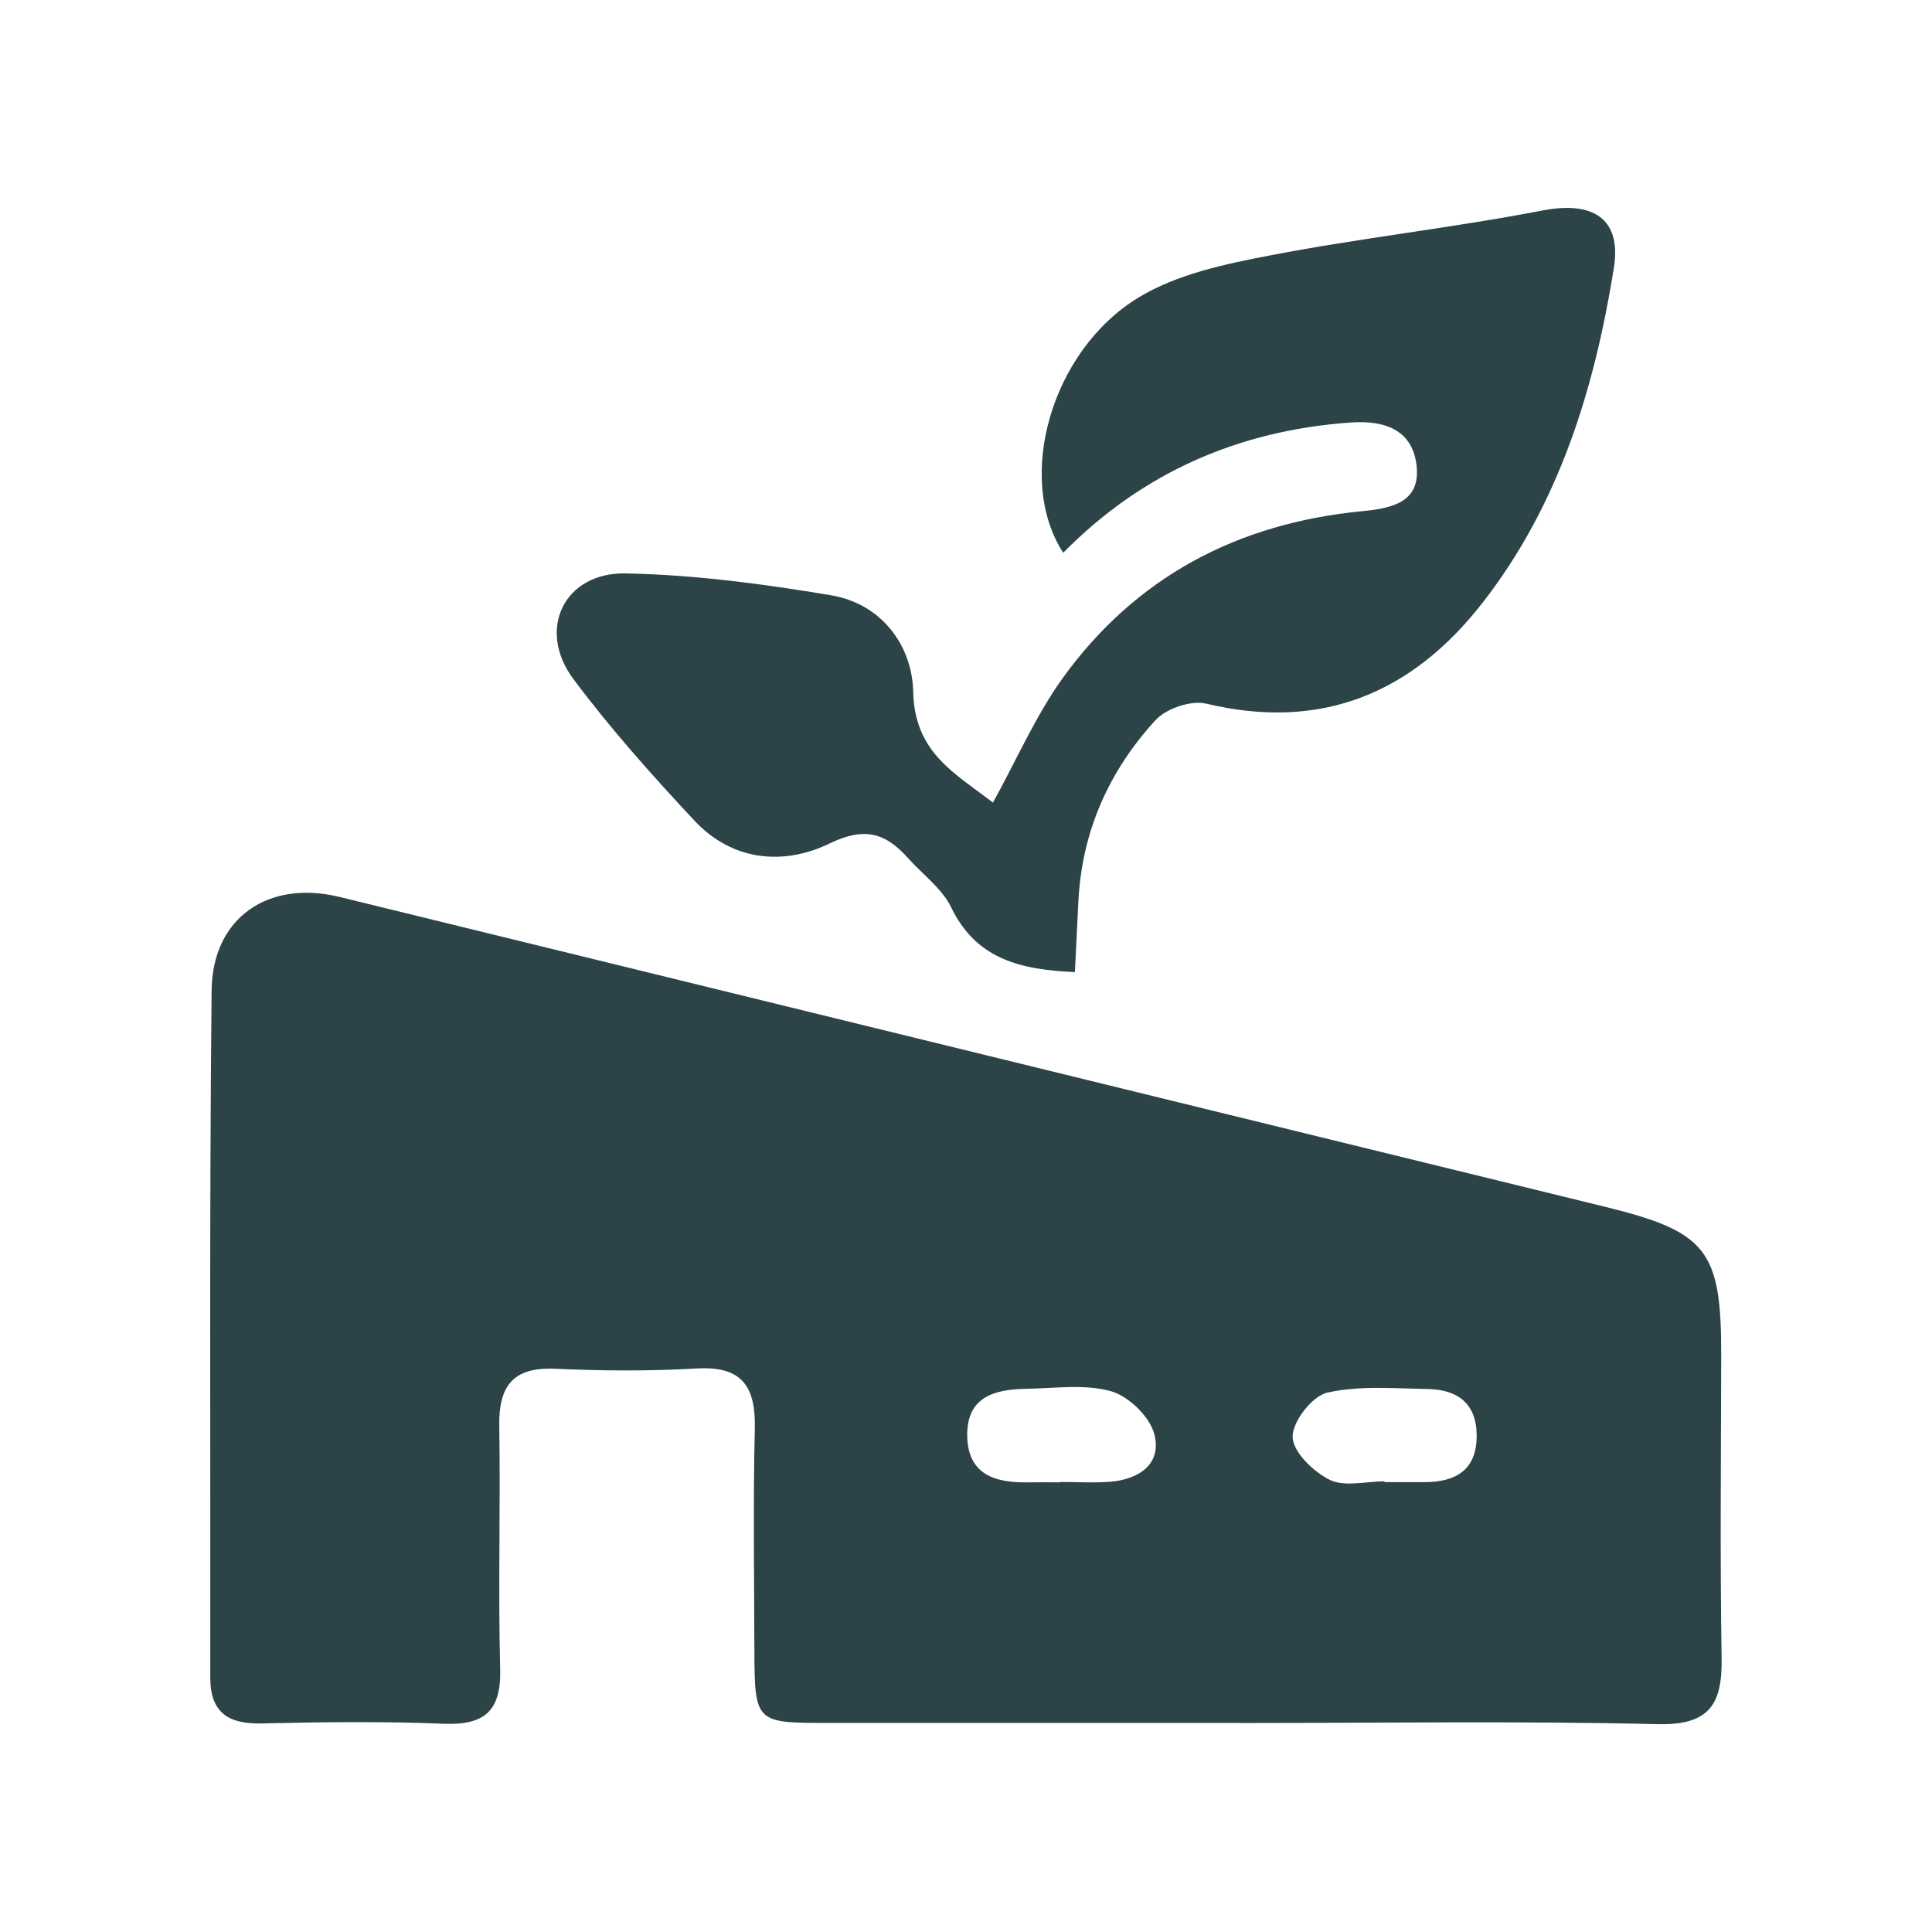
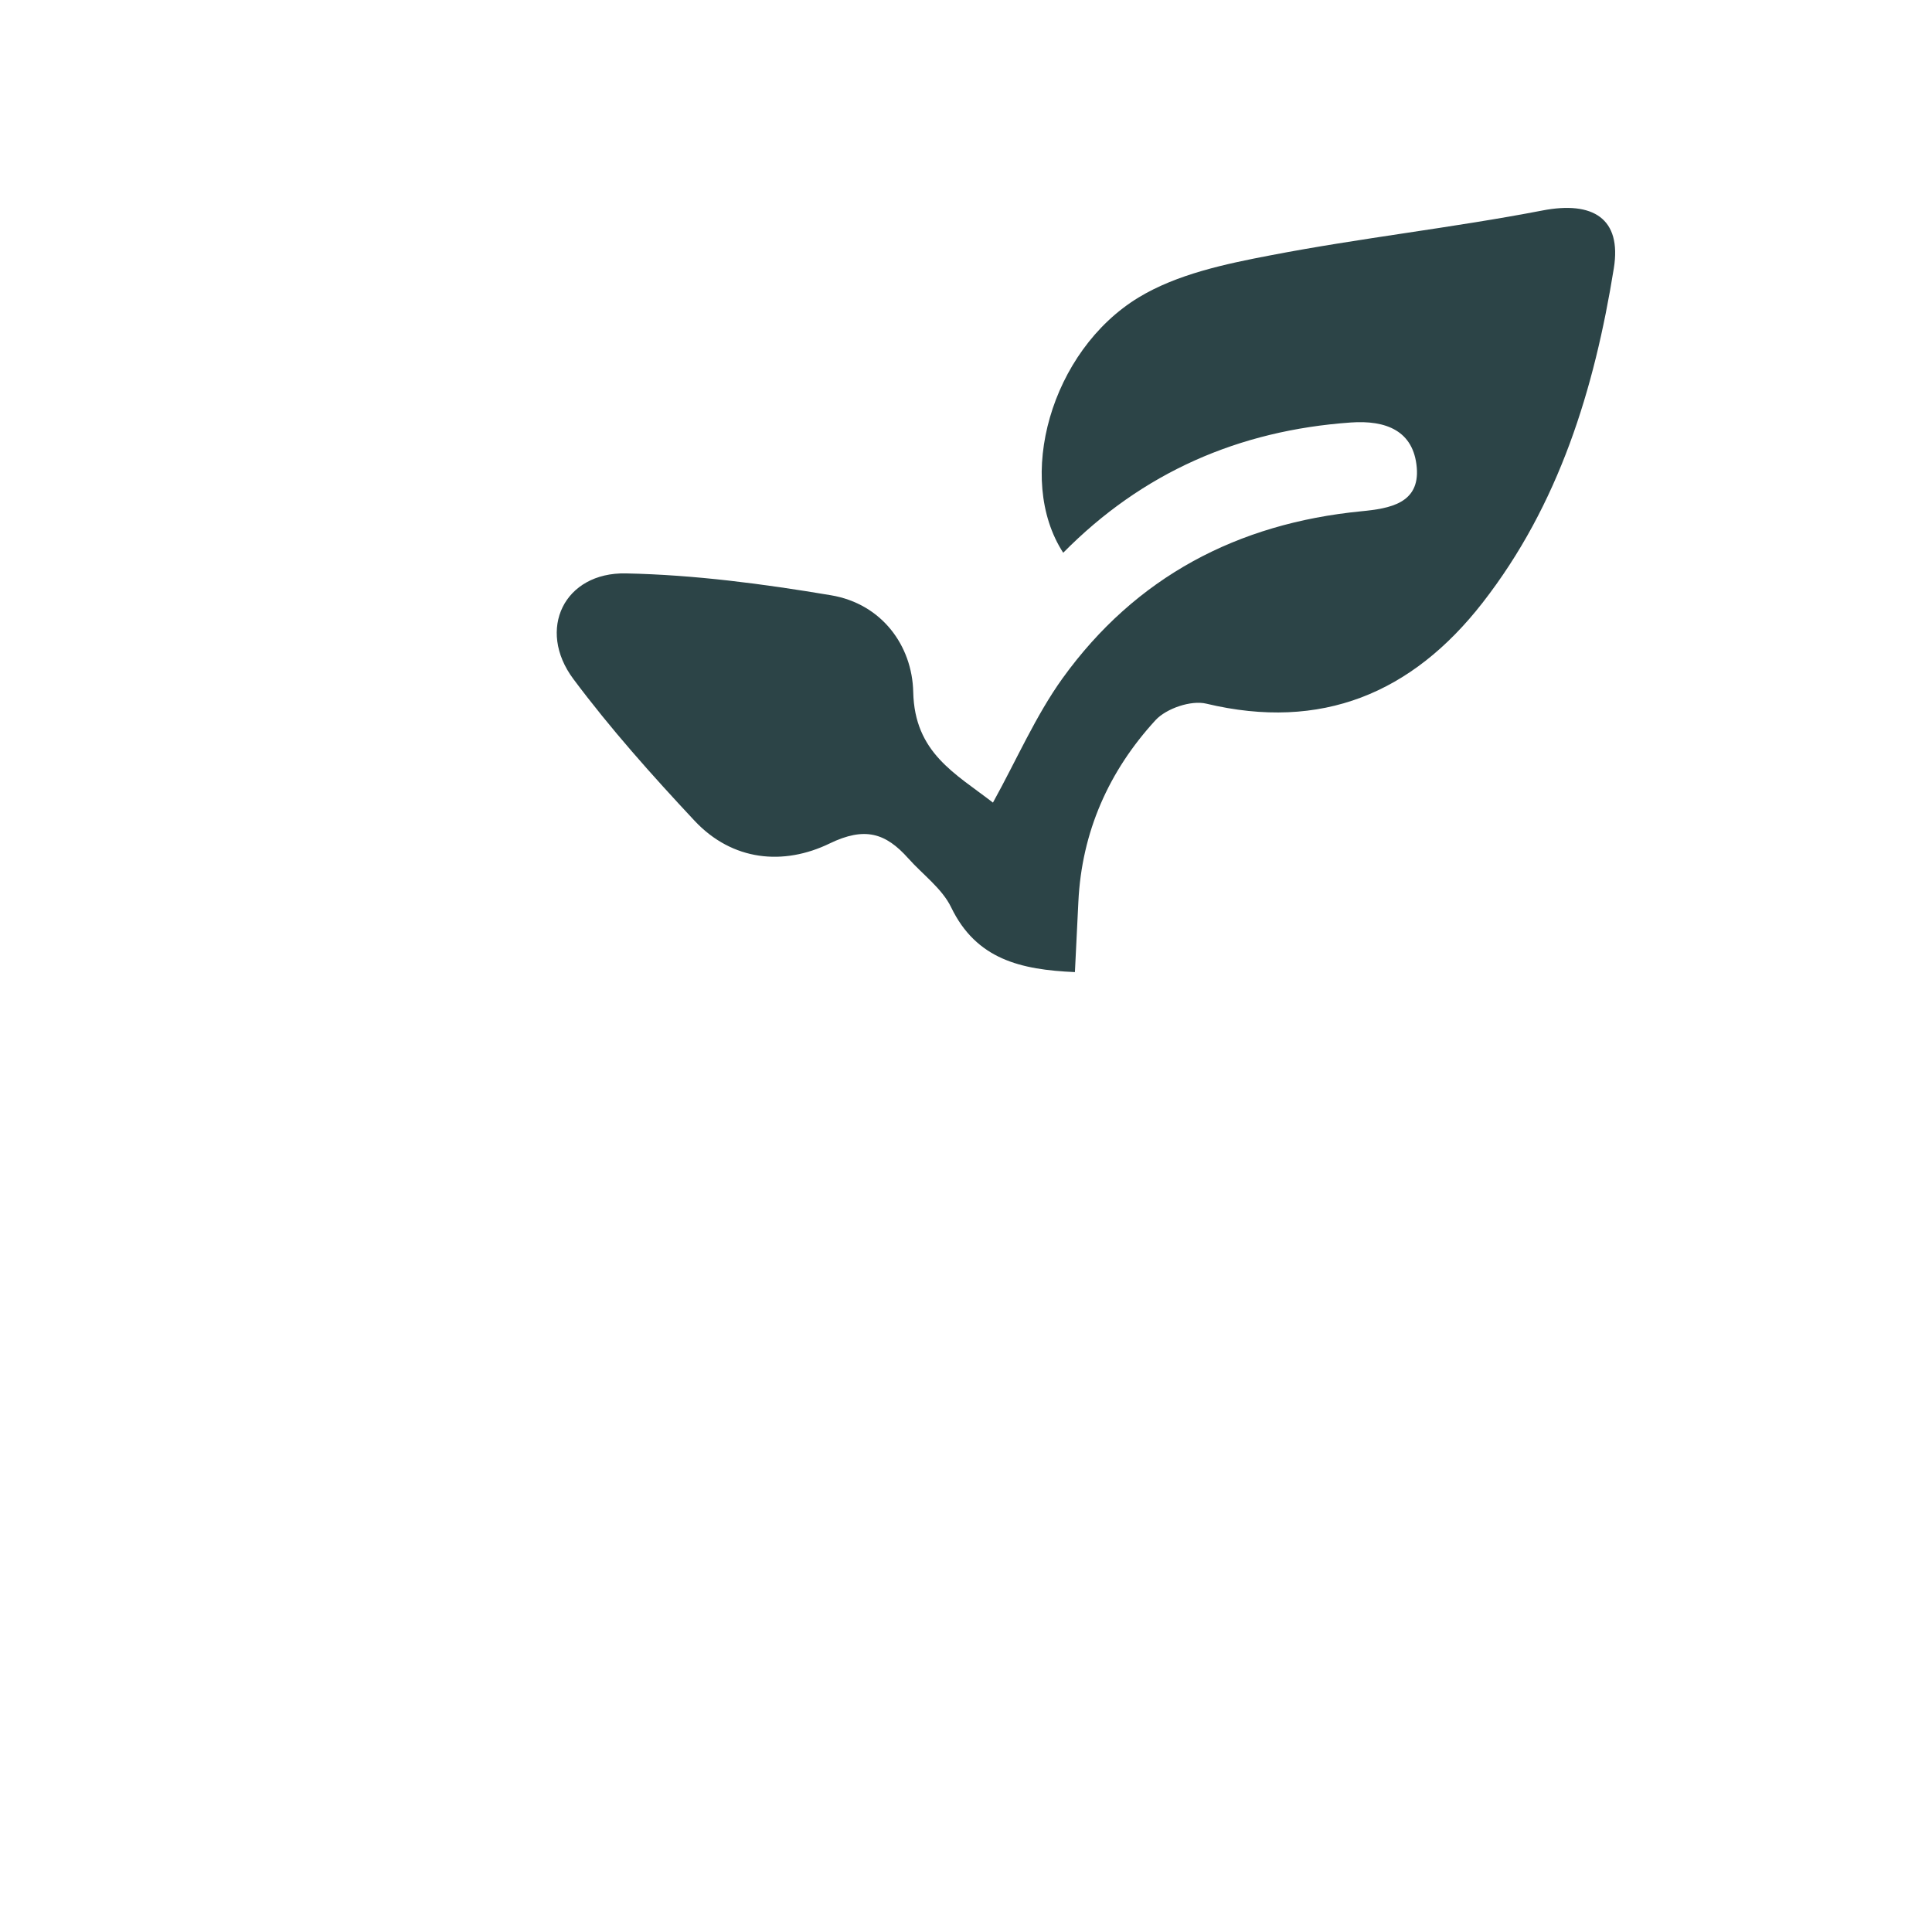
<svg xmlns="http://www.w3.org/2000/svg" id="Hero" viewBox="0 0 190 190">
  <defs>
    <style>      .cls-1 {        fill: #2c4447;        stroke-width: 0px;      }    </style>
  </defs>
-   <path class="cls-1" d="m121.8,169.44c-13.58,0-27.17,0-40.75,0-6.7,0-6.84-.14-6.86-7.07-.02-7.29-.13-14.58.04-21.86.1-4.13-1.23-6.19-5.71-5.93-4.62.27-9.28.24-13.91.03-4.18-.19-5.58,1.71-5.51,5.65.13,7.95-.12,15.9.09,23.85.11,4.15-1.52,5.57-5.57,5.41-5.95-.24-11.93-.17-17.89-.03-3.26.08-5.05-1.06-5.05-4.49.03-22.52-.1-45.05.13-67.57.07-7.22,5.61-10.93,12.59-9.22,41.47,10.15,82.94,20.3,124.41,30.46,10.09,2.47,11.48,4.29,11.46,14.65-.02,9.94-.12,19.88.04,29.81.07,4.5-1.24,6.55-6.27,6.43-13.74-.32-27.5-.11-41.25-.11Zm-17.57-23.66s0-.03,0-.04c1.65,0,3.31.11,4.95-.02,2.85-.23,5.1-1.76,4.34-4.68-.44-1.71-2.52-3.73-4.25-4.22-2.61-.73-5.56-.28-8.36-.24-3.04.05-5.81.76-5.79,4.53.02,4.01,2.84,4.74,6.14,4.67.99-.02,1.98,0,2.97,0Zm31.93-.1s0,.05,0,.08c1.33,0,2.65,0,3.98,0,3.11-.02,5.13-1.26,5.08-4.67-.04-3.13-1.95-4.44-4.81-4.49-3.31-.05-6.73-.36-9.89.36-1.48.34-3.43,2.86-3.4,4.35.03,1.48,2.04,3.43,3.65,4.22,1.47.72,3.57.15,5.39.15Z" />
  <path class="cls-1" d="m105.71,95.6c-5.32-.23-9.7-1.25-12.17-6.37-.9-1.86-2.8-3.22-4.23-4.83-2.21-2.47-4.25-3.13-7.72-1.45-4.52,2.19-9.55,1.75-13.29-2.24-4.17-4.46-8.26-9.04-11.91-13.93-3.64-4.87-.91-10.52,5.17-10.39,6.74.14,13.5,1.03,20.16,2.15,5.01.84,7.99,4.97,8.09,9.51.13,5.99,4.13,8.01,7.84,10.88,2.36-4.27,4.2-8.54,6.85-12.23,7.18-9.96,17.2-15.23,29.38-16.42,2.8-.27,5.75-.78,5.45-4.3-.31-3.61-3.01-4.68-6.5-4.43-11,.78-20.48,4.91-28.27,12.81-4.72-7.27-1.24-19.85,7.42-25.11,3.78-2.29,8.51-3.29,12.96-4.14,8.87-1.71,17.88-2.7,26.75-4.41,4.96-.96,7.81.78,7.02,5.68-1.91,11.88-5.39,23.25-12.92,32.91-6.92,8.88-15.83,12.62-27.16,9.91-1.49-.36-3.93.47-4.99,1.62-4.59,5-7.26,10.98-7.59,17.87-.11,2.28-.22,4.56-.34,6.92Z" />
</svg>